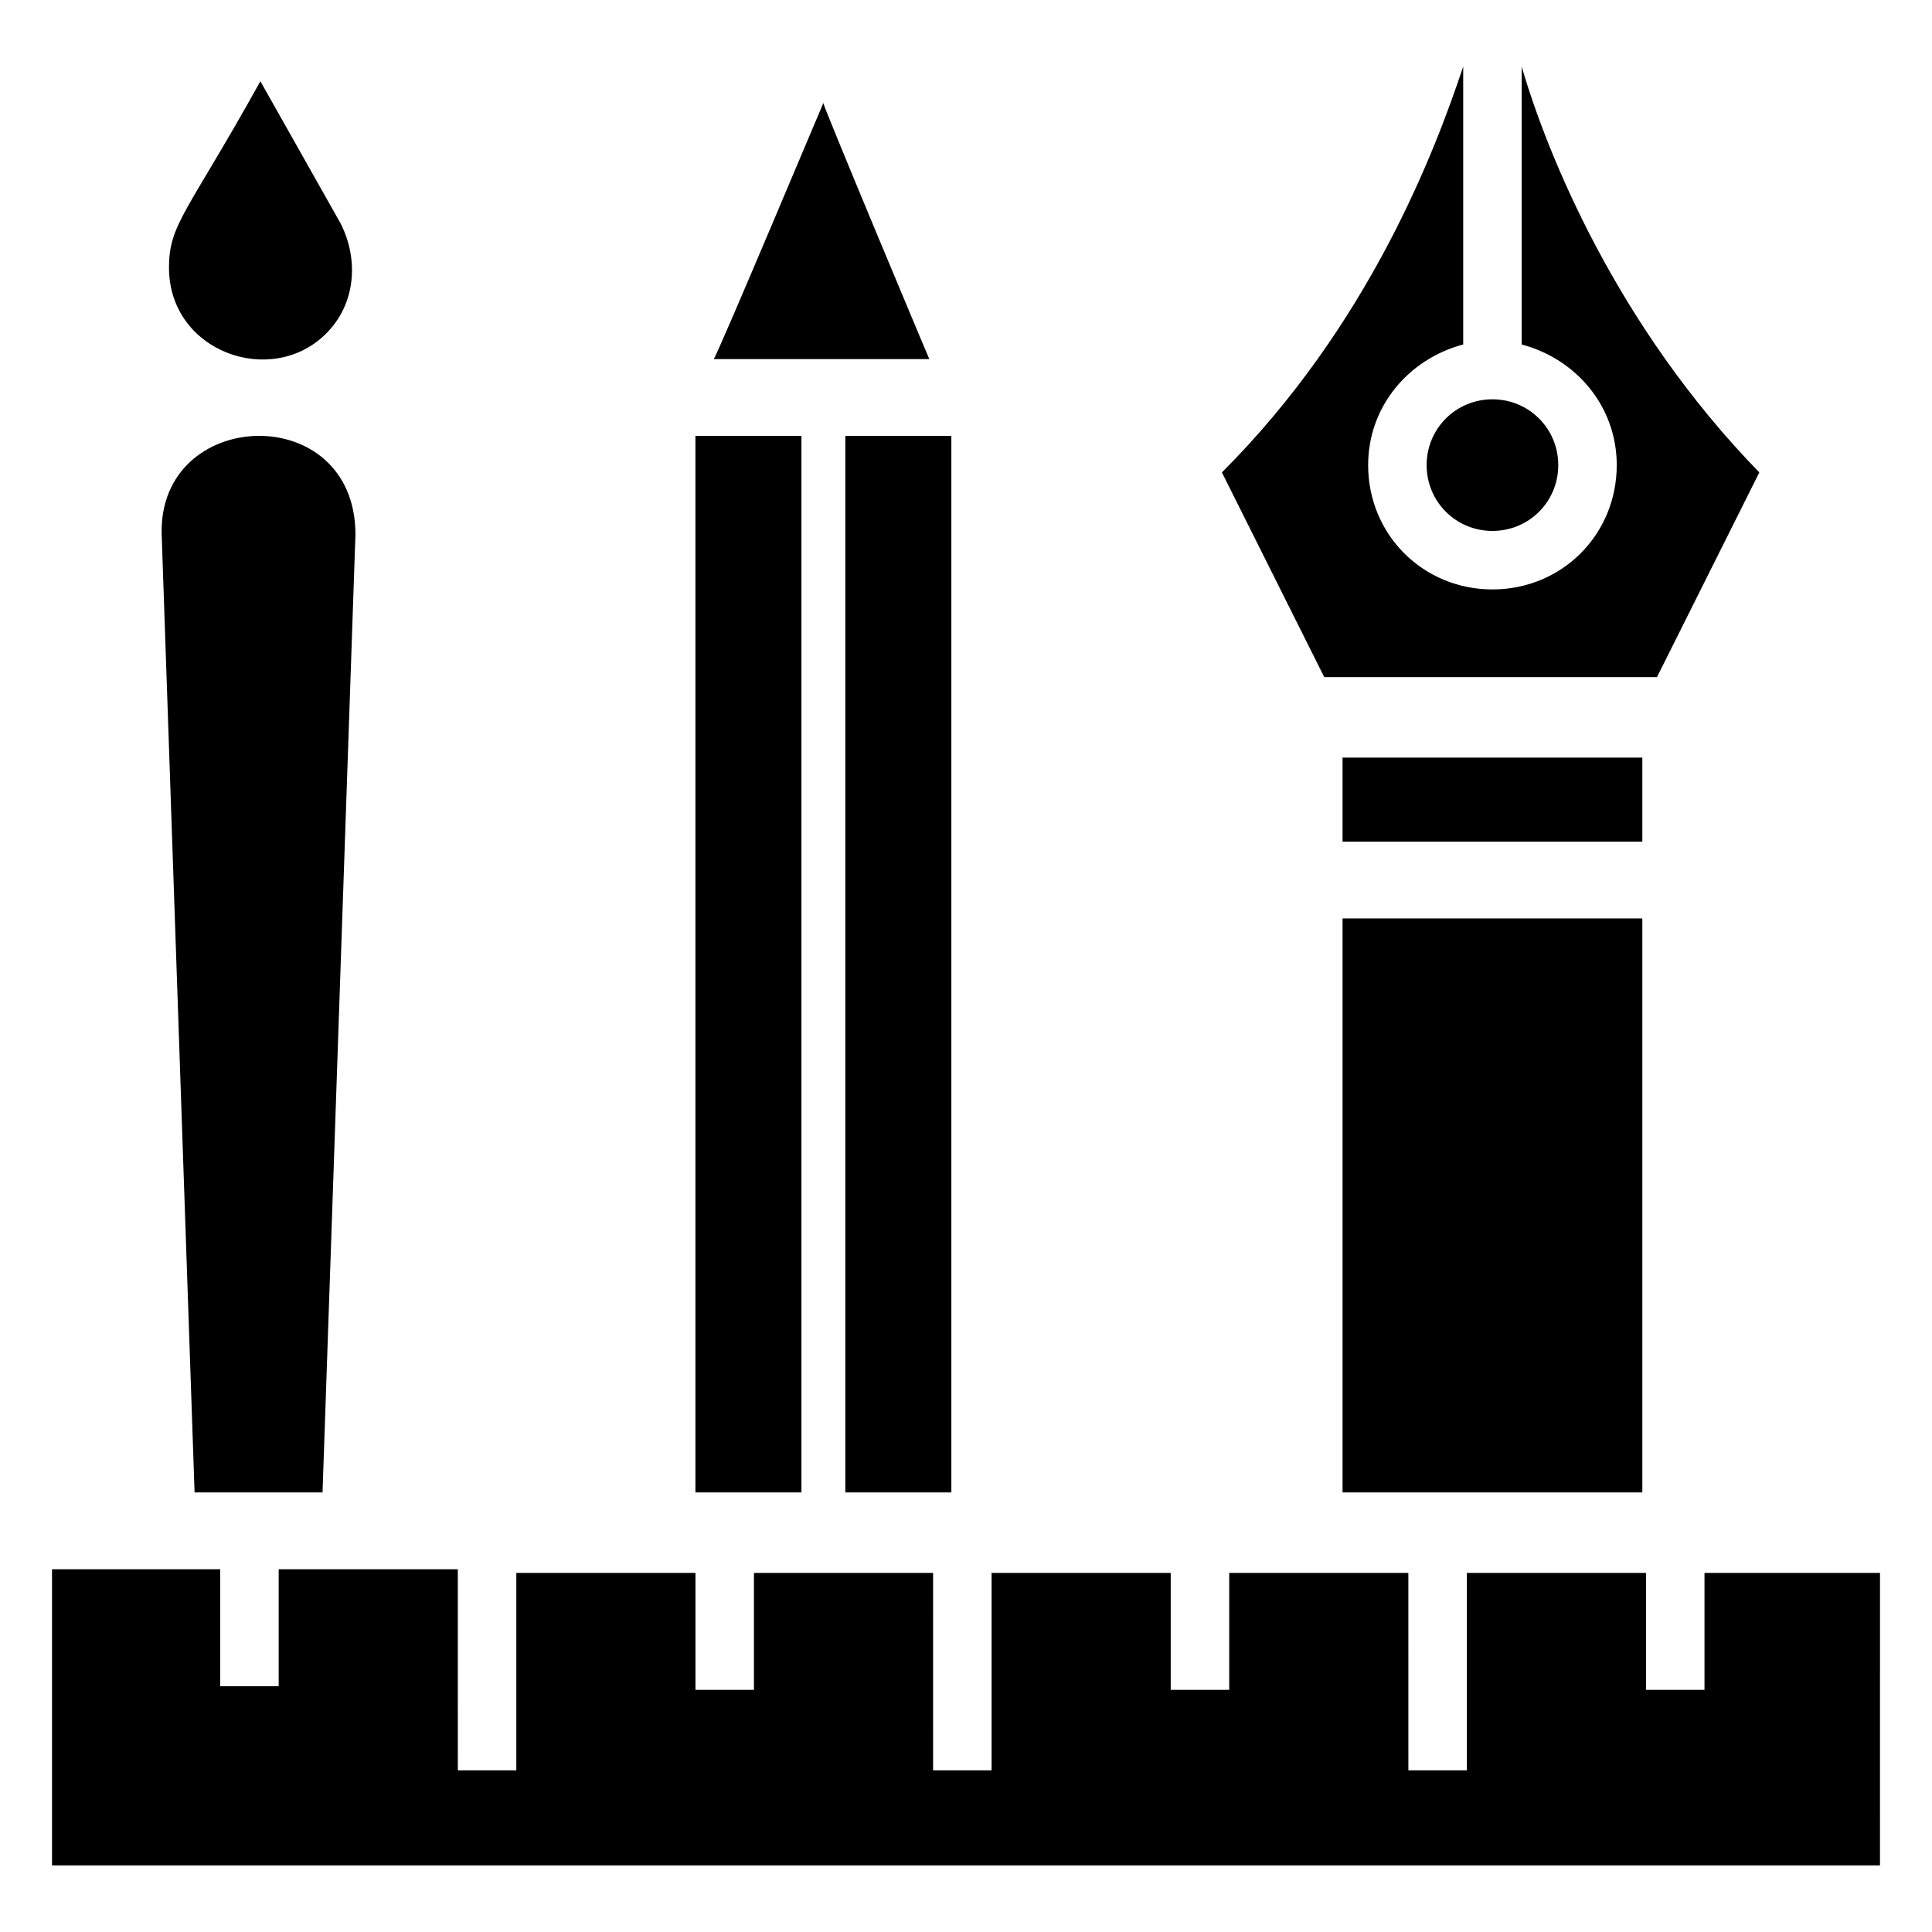
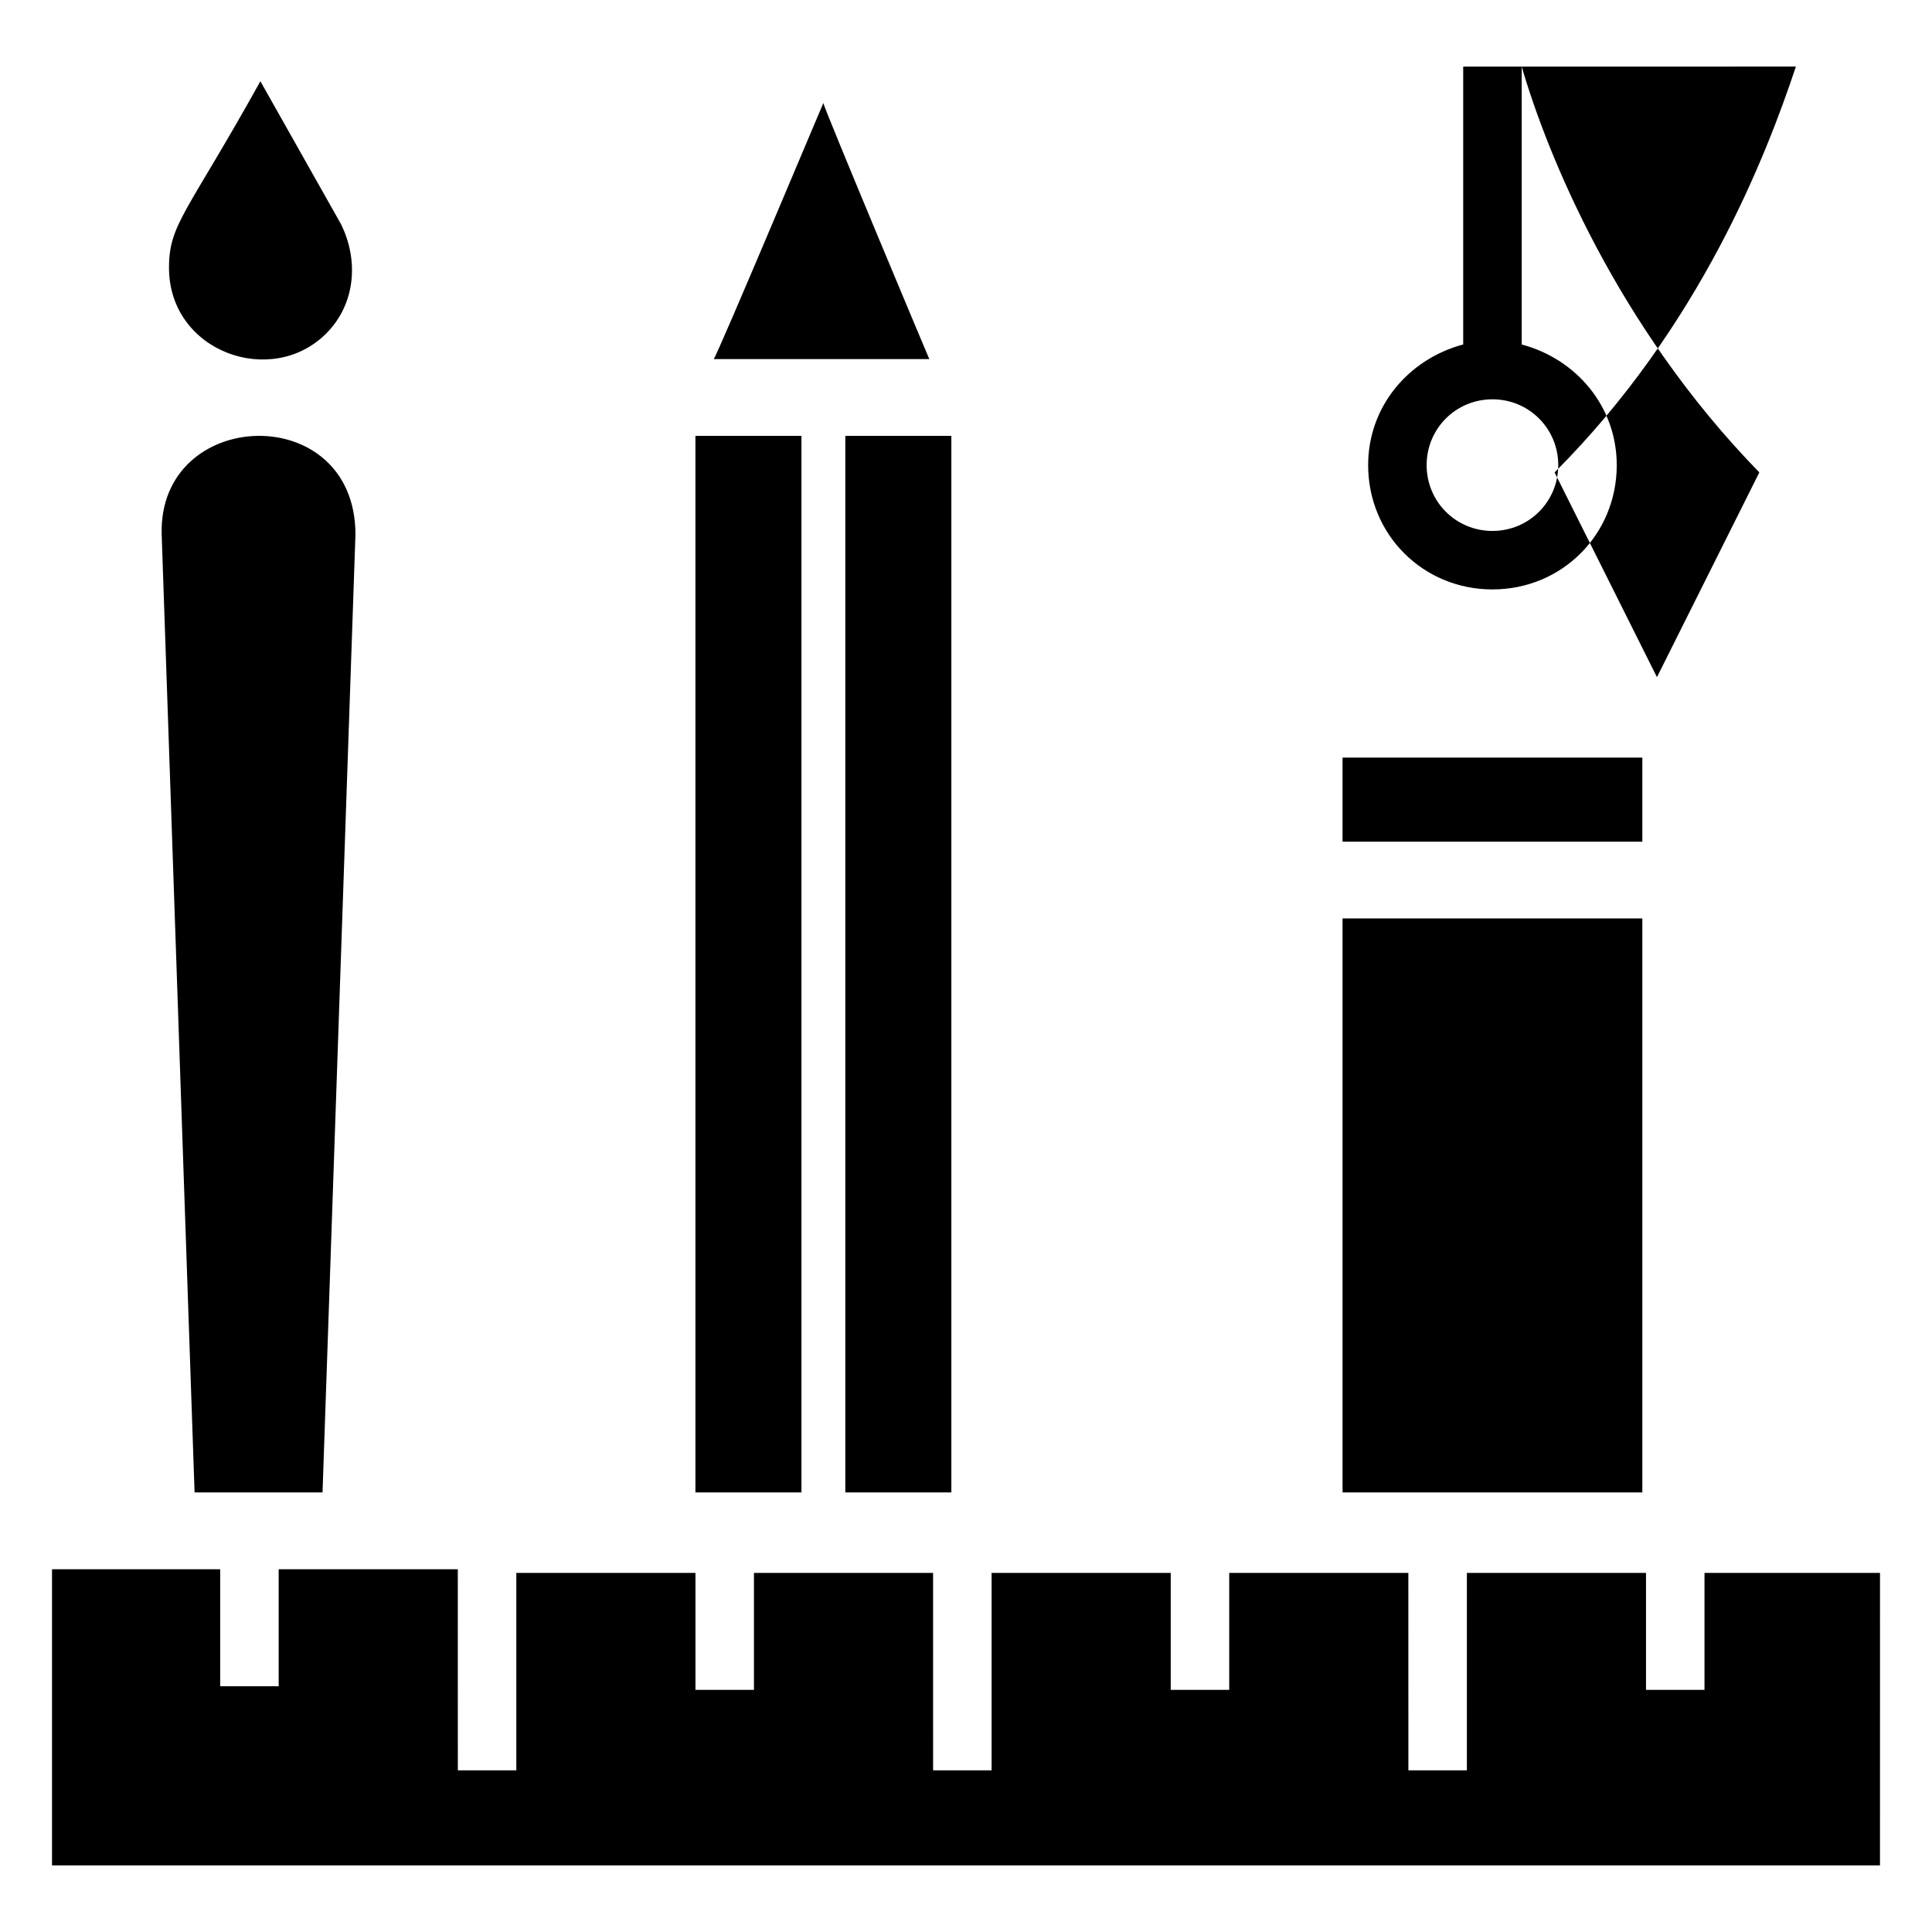
<svg xmlns="http://www.w3.org/2000/svg" fill="#000000" width="800px" height="800px" version="1.1" viewBox="144 144 512 512">
-   <path d="m499.79 344.77h79.445v22.285h-79.445zm39.723-94.949c9.688 0 17.441 7.75 17.441 17.441 0 9.688-7.75 17.441-17.441 17.441-9.688 0-17.441-7.75-17.441-17.441s7.754-17.441 17.441-17.441zm-7.75-88.168v73.637c-14.531 3.875-25.191 16.469-25.191 31.973 0 18.41 14.531 32.941 32.941 32.941s32.941-14.531 32.941-32.941c0-15.5-10.656-28.098-25.191-31.973v-73.637c6.781 23.254 25.191 68.789 62.977 107.54l-27.129 54.258h-88.168l-27.125-54.254c38.754-38.758 56.191-84.293 63.945-107.55zm-31.973 225.75h79.445v152.11h-79.445zm-131.77 152.11v-280h28.098v280zm-5.816-368.17c0 0.969 30.035 72.664 28.098 67.82h-57.164c0.973-0.969 31.008-72.664 29.066-67.82zm-33.91 88.164h28.098v280h-28.098zm-115.29-93.977 21.316 37.785c4.844 9.688 3.875 21.316-3.875 29.066-14.531 14.531-41.66 4.844-41.66-17.441-0.004-11.625 4.84-14.531 24.219-49.41zm-26.16 120.14c-0.969-33.91 51.352-35.848 51.352 0l-8.723 253.84h-33.91zm455.37 352.67h-484.43v-78.477h44.566v31.004h15.5v-31.004h47.473l0.008 53.285h15.5v-52.32h47.473v31.004h15.5v-31.004h47.473l0.004 52.32h15.5v-52.32h47.473v31.004h15.5v-31.004h47.473l0.008 52.32h15.5v-52.32h47.473v31.004h15.5v-31.004h46.512z" />
+   <path d="m499.79 344.77h79.445v22.285h-79.445zm39.723-94.949c9.688 0 17.441 7.75 17.441 17.441 0 9.688-7.75 17.441-17.441 17.441-9.688 0-17.441-7.75-17.441-17.441s7.754-17.441 17.441-17.441zm-7.75-88.168v73.637c-14.531 3.875-25.191 16.469-25.191 31.973 0 18.41 14.531 32.941 32.941 32.941s32.941-14.531 32.941-32.941c0-15.5-10.656-28.098-25.191-31.973v-73.637c6.781 23.254 25.191 68.789 62.977 107.54l-27.129 54.258l-27.125-54.254c38.754-38.758 56.191-84.293 63.945-107.55zm-31.973 225.75h79.445v152.11h-79.445zm-131.77 152.11v-280h28.098v280zm-5.816-368.17c0 0.969 30.035 72.664 28.098 67.82h-57.164c0.973-0.969 31.008-72.664 29.066-67.82zm-33.91 88.164h28.098v280h-28.098zm-115.29-93.977 21.316 37.785c4.844 9.688 3.875 21.316-3.875 29.066-14.531 14.531-41.66 4.844-41.66-17.441-0.004-11.625 4.84-14.531 24.219-49.41zm-26.16 120.14c-0.969-33.91 51.352-35.848 51.352 0l-8.723 253.84h-33.91zm455.37 352.67h-484.43v-78.477h44.566v31.004h15.5v-31.004h47.473l0.008 53.285h15.5v-52.32h47.473v31.004h15.5v-31.004h47.473l0.004 52.32h15.5v-52.32h47.473v31.004h15.5v-31.004h47.473l0.008 52.32h15.5v-52.32h47.473v31.004h15.5v-31.004h46.512z" />
</svg>